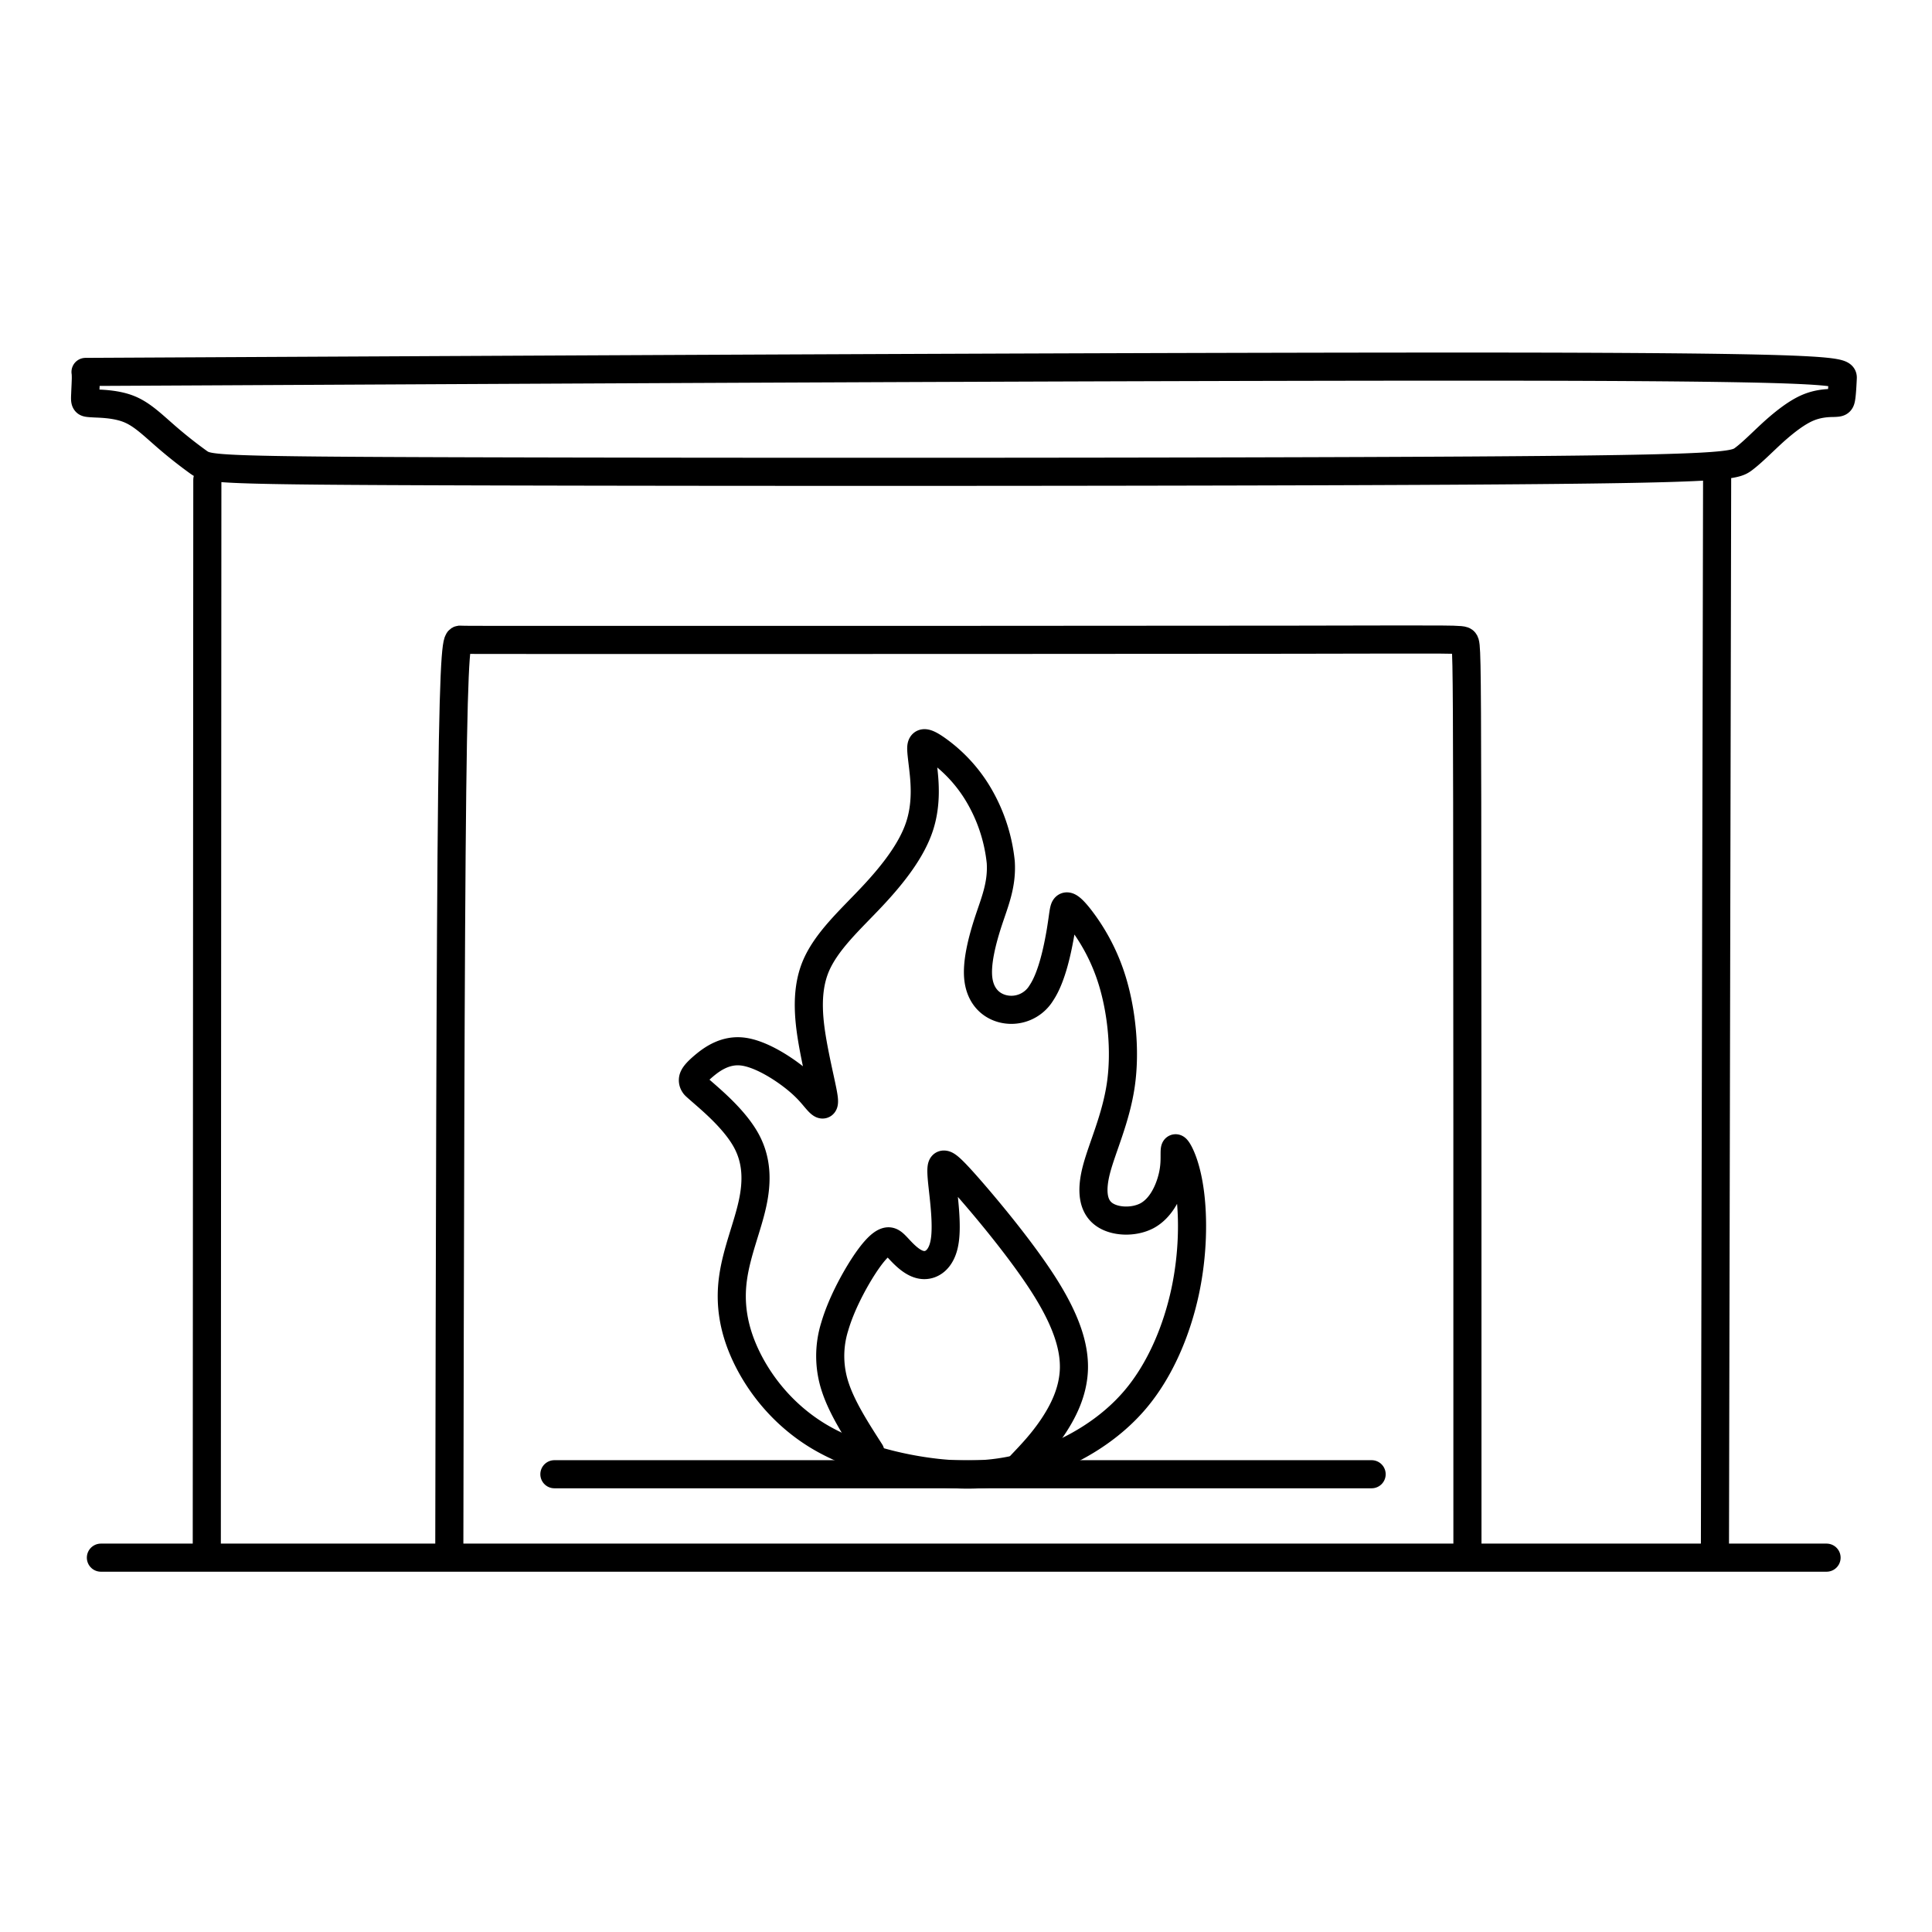
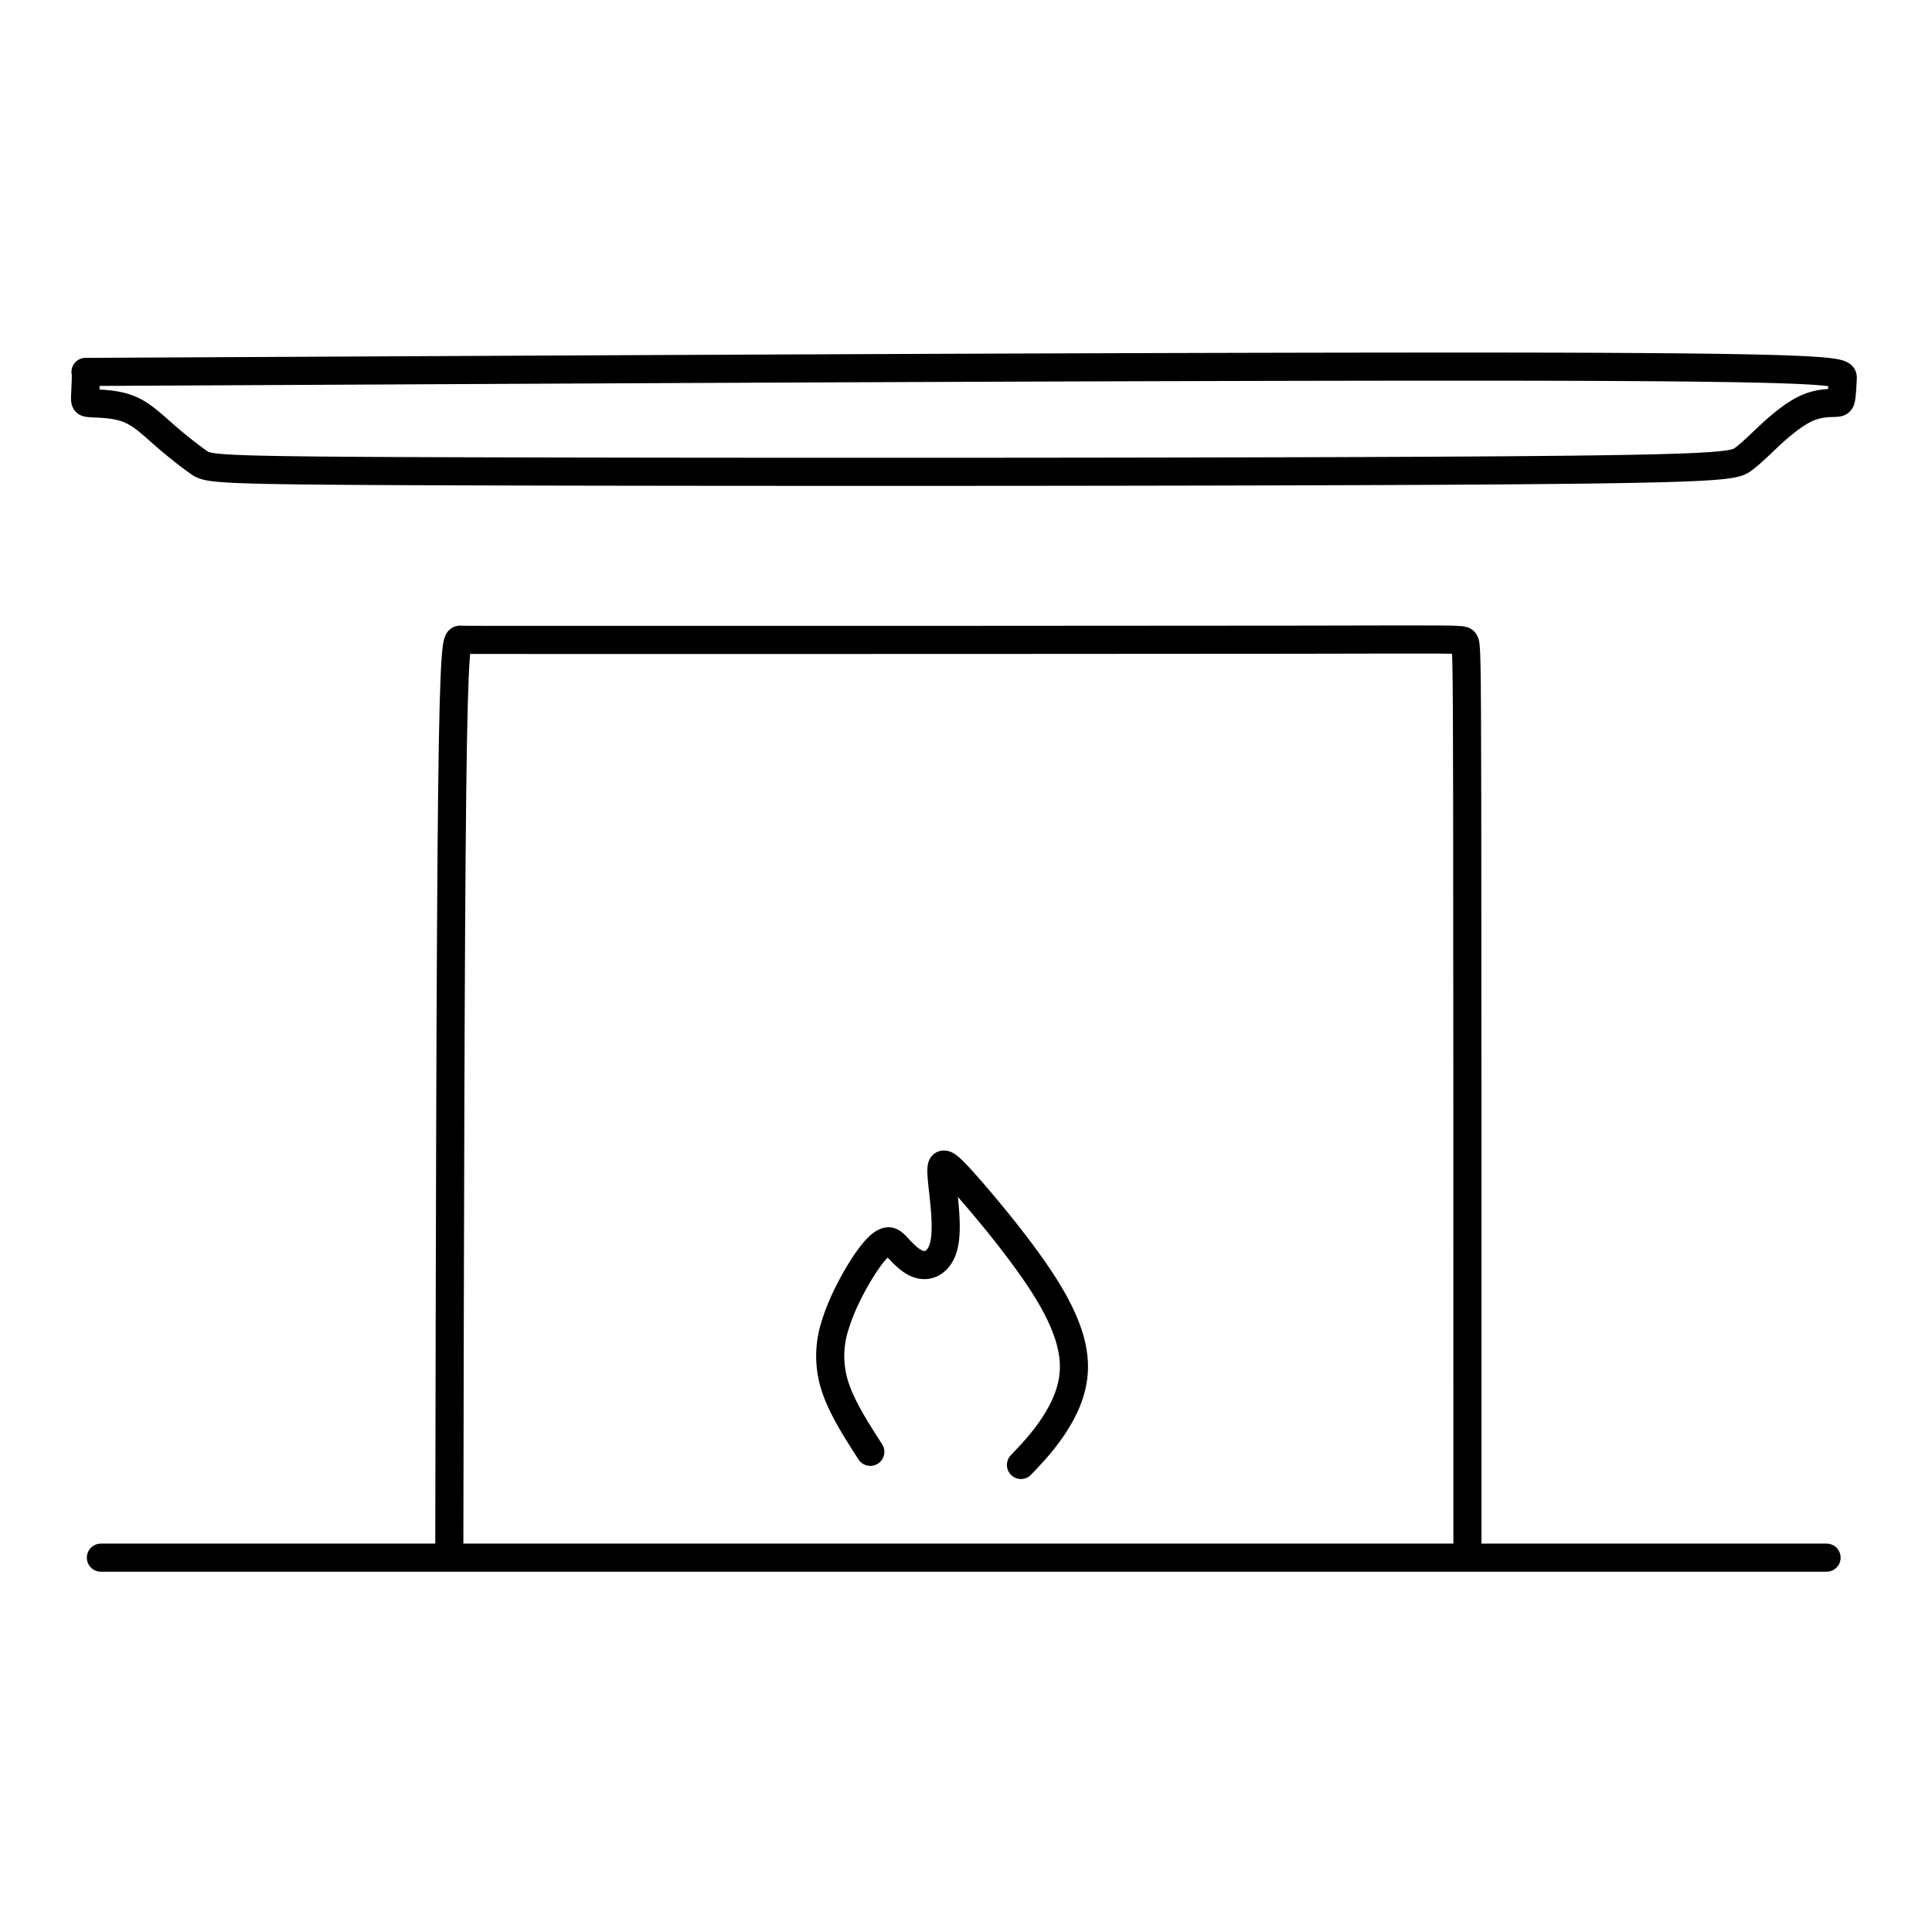
<svg xmlns="http://www.w3.org/2000/svg" xml:space="preserve" width="52" height="52" viewBox="0 0 13.758 13.758">
  <g style="stroke-width:.298;stroke-dasharray:none">
    <path d="M230.495 395.536c3.753-.019 11.247-.056 15.004-.048 3.757.01 3.754.064 3.75.148-.004.085-.01.199-.02.256-.01.057-.027.057-.098.06-.07.001-.197.004-.335.064s-.288.177-.429.303c-.14.127-.271.263-.388.351-.117.088-.221.128-3.474.148-3.252.02-9.653.02-12.887.01-3.233-.009-3.298-.028-3.423-.113a5.836 5.836 0 0 1-.463-.37c-.154-.135-.277-.251-.429-.313-.152-.062-.331-.069-.43-.073-.1-.005-.118-.007-.127-.021-.01-.014-.01-.04-.007-.098.002-.059.007-.15.008-.202 0-.054-.002-.069-.003-.076l-.001-.007 3.753-.019z" style="fill:none;stroke:#000;stroke-width:.36;stroke-linecap:round;stroke-linejoin:round;stroke-dasharray:none;stroke-opacity:1" transform="matrix(.556 0 0 .556 -125.46 -217.28)" />
    <path d="M226.812 411.889h22.102" style="fill:none;stroke:#000;stroke-width:.36;stroke-linecap:round;stroke-linejoin:round;stroke-dasharray:none;stroke-opacity:1" transform="matrix(.556 0 0 .556 -125.389 -217.918)" />
-     <path d="m228.303 398.083-.007 13.72M247.64 398.07l-.028 13.711" style="fill:none;stroke:#000;stroke-width:.36;stroke-linecap:round;stroke-linejoin:round;stroke-dasharray:none;stroke-opacity:1" transform="matrix(.556 0 0 .556 -125.46 -217.918)" />
-     <path d="M234.679 405.641c.13.114.39.341.526.589.135.247.145.514.08.81-.064.295-.202.618-.248.946-.047.328 0 .661.173 1.019.173.358.473.74.915 1.008.442.267 1.026.418 1.524.473.498.054.91.011 1.339-.14.428-.152.873-.413 1.2-.799.326-.385.534-.897.638-1.381.104-.485.104-.944.064-1.258-.04-.315-.118-.487-.158-.55-.04-.062-.04-.016-.04.063 0 .08 0 .191-.046.341-.046.15-.138.338-.306.43-.169.09-.413.083-.551-.016-.139-.099-.172-.29-.099-.572.073-.282.25-.655.313-1.09.063-.435.01-.933-.107-1.32a2.515 2.515 0 0 0-.414-.807c-.115-.148-.165-.172-.19-.147-.024.025-.024.097-.06.315-.037.218-.11.58-.246.783a.45.45 0 0 1-.5.203c-.161-.043-.283-.171-.308-.38-.025-.207.048-.494.13-.744.083-.251.175-.465.157-.752a2.125 2.125 0 0 0-.315-.914 1.895 1.895 0 0 0-.503-.53c-.127-.09-.173-.093-.191-.062-.018.031-.008.097.013.277.021.18.054.473-.045.772-.098.298-.33.602-.605.895-.275.294-.595.577-.729.91-.133.333-.08.716-.023 1.026.058.31.12.547.132.655.012.107-.028.084-.082.023-.055-.061-.124-.16-.295-.295-.172-.136-.446-.307-.667-.332-.22-.025-.389.097-.49.182-.1.084-.133.13-.141.166a.097.097 0 0 0 .016.076c.008.013.008.013.139.127z" style="fill:none;stroke:#000;stroke-width:.36;stroke-linecap:round;stroke-linejoin:round;stroke-dasharray:none;stroke-opacity:1" transform="matrix(.556 0 0 .556 -125.46 -217.742)" />
    <path d="M236.794 410.217c-.178-.277-.356-.554-.445-.818a1.263 1.263 0 0 1-.01-.788c.08-.274.238-.57.365-.767.127-.196.222-.292.288-.316.066-.025.102.02.175.098s.181.187.298.198c.118.012.243-.074.28-.292.039-.217-.01-.567-.03-.761-.02-.195-.01-.235.024-.233.035.002.094.045.338.325.244.28.673.798.945 1.227.272.429.388.768.38 1.065-.009.297-.14.55-.274.749-.134.198-.27.34-.404.481" style="fill:none;stroke:#000;stroke-width:.36;stroke-linecap:round;stroke-linejoin:round;stroke-dasharray:none;stroke-opacity:1" transform="matrix(.556 0 0 .556 -125.46 -217.742)" />
    <path d="M231.402 411.85c.007-3.912.014-7.823.037-9.776.023-1.952.062-1.945.105-1.942.043.003.09.003 2.213.003 2.124 0 6.325 0 8.45-.003 2.123-.003 2.17-.01 2.196.023.026.033.033.106.036 2.061.003 1.956.003 5.795.003 9.633" style="fill:none;stroke:#000;stroke-width:.36;stroke-linecap:round;stroke-linejoin:round;stroke-dasharray:none;stroke-opacity:1" transform="matrix(.556 0 0 .556 -125.46 -217.918)" />
-     <path d="M232.748 410.504h10.467" style="fill:none;stroke:#000;stroke-width:.36;stroke-linecap:round;stroke-linejoin:round;stroke-dasharray:none;stroke-opacity:1" transform="matrix(.556 0 0 .556 -125.46 -217.742)" />
  </g>
</svg>